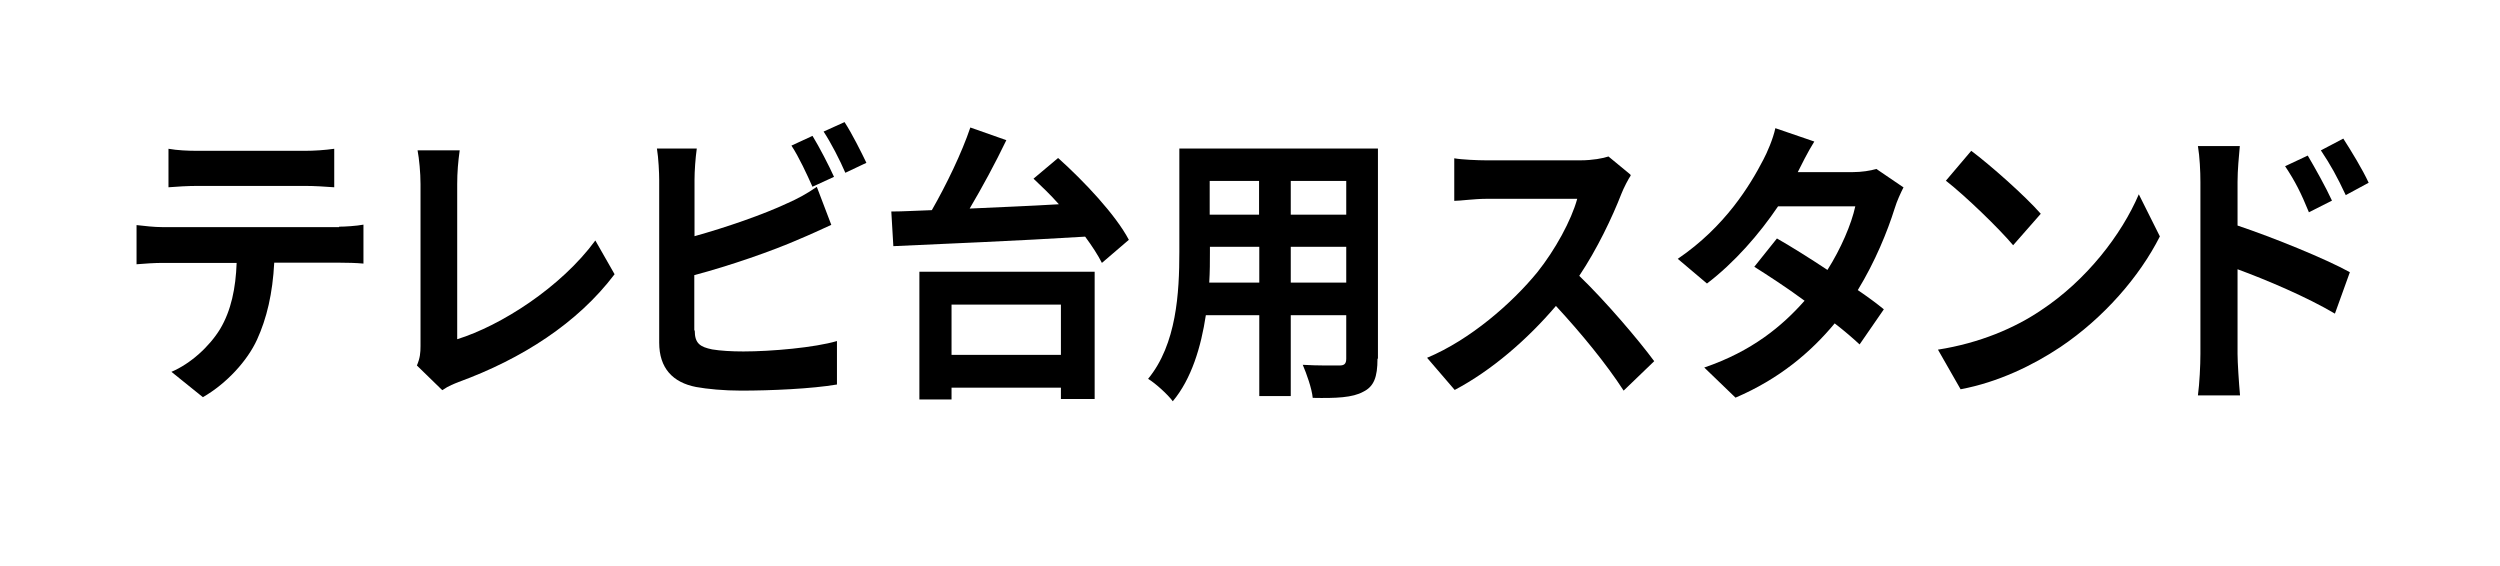
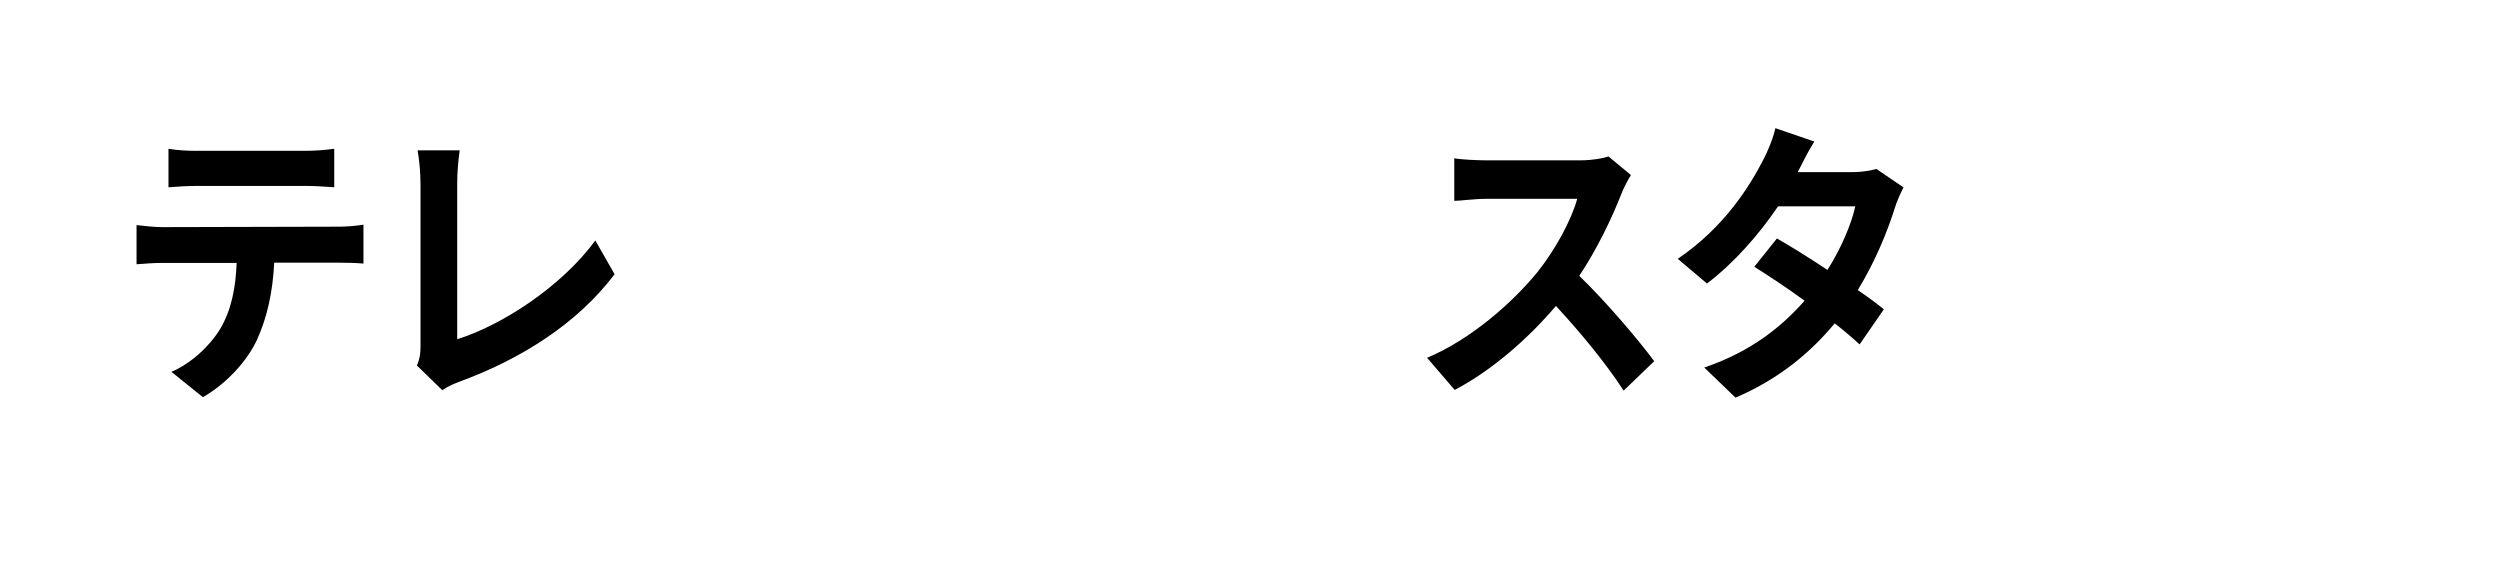
<svg xmlns="http://www.w3.org/2000/svg" id="_レイヤー_2" data-name="レイヤー 2" viewBox="0 0 110.4 25">
  <defs>
    <style>
      .cls-1 {
        fill: #000;
        stroke-width: 0px;
      }
    </style>
  </defs>
-   <path class="cls-1" d="M14.98,10.01c.24,0,.76-.03,1.07-.09v1.72c-.3-.03-.74-.04-1.07-.04h-2.87c-.07,1.36-.33,2.46-.76,3.4-.42.92-1.33,1.93-2.39,2.54l-1.39-1.12c.85-.36,1.68-1.12,2.15-1.89.49-.82.69-1.81.73-2.92h-3.27c-.34,0-.8.03-1.15.06v-1.73c.36.04.77.09,1.15.09h7.79ZM8.72,8.21c-.42,0-.92.03-1.28.06v-1.7c.39.07.87.09,1.26.09h4.77c.4,0,.87-.03,1.29-.09v1.7c-.42-.03-.87-.06-1.29-.06h-4.76Z" />
+   <path class="cls-1" d="M14.98,10.01c.24,0,.76-.03,1.07-.09v1.72c-.3-.03-.74-.04-1.07-.04h-2.87c-.07,1.36-.33,2.46-.76,3.4-.42.92-1.33,1.93-2.39,2.54l-1.39-1.12c.85-.36,1.68-1.12,2.15-1.89.49-.82.69-1.81.73-2.92h-3.27c-.34,0-.8.03-1.15.06v-1.73c.36.04.77.09,1.15.09ZM8.72,8.21c-.42,0-.92.03-1.28.06v-1.7c.39.07.87.09,1.26.09h4.77c.4,0,.87-.03,1.29-.09v1.7c-.42-.03-.87-.06-1.29-.06h-4.76Z" />
  <path class="cls-1" d="M18.41,16.14c.14-.33.16-.56.16-.86v-7.15c0-.5-.06-1.12-.13-1.49h1.86c-.07.5-.11.97-.11,1.49v6.85c1.93-.6,4.58-2.29,6.1-4.36l.85,1.49c-1.63,2.16-4.1,3.74-6.89,4.76-.17.07-.43.16-.72.36l-1.12-1.09Z" />
-   <path class="cls-1" d="M30.68,14.6c0,.57.24.72.77.83.36.06.85.09,1.38.09,1.23,0,3.15-.17,4.13-.46v1.92c-1.12.19-2.92.27-4.23.27-.77,0-1.49-.07-1.99-.16-1.03-.2-1.63-.83-1.63-1.96v-7.19c0-.29-.03-.96-.1-1.38h1.76c-.06.42-.1,1-.1,1.38v2.49c1.4-.39,3.05-.96,4.11-1.46.43-.19.83-.4,1.29-.72l.64,1.68c-.46.21-1,.46-1.39.62-1.2.53-3.11,1.19-4.66,1.6v2.44h.01ZM35.88,8.25c-.24-.54-.6-1.32-.93-1.82l.93-.43c.3.49.73,1.32.95,1.81l-.96.44h.01ZM37.3,5.4c.32.49.74,1.33.96,1.79l-.93.44c-.24-.56-.63-1.32-.96-1.82l.93-.42Z" />
-   <path class="cls-1" d="M46.73,6.98c1.15,1.03,2.54,2.51,3.12,3.61l-1.19,1.02c-.17-.34-.43-.74-.74-1.16-3.07.19-6.3.32-8.47.42l-.09-1.53c.53,0,1.13-.04,1.79-.06.64-1.12,1.32-2.52,1.7-3.65l1.59.56c-.49,1.02-1.07,2.09-1.62,3.02,1.26-.06,2.61-.11,3.94-.19-.37-.42-.76-.79-1.12-1.13l1.07-.9ZM40.6,12h7.74v5.62h-1.49v-.5h-4.83v.52h-1.42v-5.63ZM42.02,13.45v2.22h4.83v-2.22h-4.83Z" />
-   <path class="cls-1" d="M60.83,15.84c0,.82-.16,1.23-.63,1.46-.47.26-1.19.29-2.23.27-.04-.42-.27-1.06-.44-1.46.64.04,1.42.03,1.62.03.21,0,.3-.07.3-.3v-1.92h-2.45v3.57h-1.39v-3.57h-2.36c-.21,1.39-.63,2.81-1.46,3.8-.21-.29-.77-.8-1.09-.99,1.26-1.53,1.38-3.81,1.38-5.6v-4.57h8.77v9.28ZM55.61,12.48v-1.58h-2.18v.23c0,.42,0,.87-.03,1.35h2.22-.01ZM53.42,7.99v1.49h2.18v-1.49h-2.18ZM59.45,7.99h-2.45v1.49h2.45v-1.49ZM59.45,12.48v-1.58h-2.45v1.58h2.45Z" />
  <path class="cls-1" d="M72.02,7.74c-.1.14-.32.56-.42.82-.4,1.03-1.07,2.44-1.86,3.62,1.17,1.13,2.61,2.82,3.31,3.77l-1.35,1.3c-.77-1.19-1.88-2.54-2.99-3.74-1.26,1.48-2.84,2.85-4.47,3.71l-1.22-1.42c1.91-.8,3.75-2.41,4.87-3.78.79-.99,1.5-2.29,1.76-3.24h-4.03c-.5,0-1.15.09-1.4.09v-1.88c.32.06,1.05.09,1.4.09h4.18c.52,0,1-.09,1.23-.17l.97.8v.03Z" />
  <path class="cls-1" d="M84.06,8.27c-.13.26-.29.6-.39.93-.32,1.02-.86,2.35-1.63,3.61.44.3.85.6,1.15.85l-1.07,1.55c-.29-.27-.66-.59-1.1-.93-1.06,1.28-2.46,2.46-4.38,3.28l-1.38-1.33c2.11-.72,3.44-1.83,4.43-2.95-.8-.59-1.62-1.12-2.22-1.5l1-1.25c.63.36,1.43.86,2.23,1.39.59-.93,1.06-2.02,1.23-2.81h-3.41c-.83,1.23-1.93,2.49-3.14,3.41l-1.29-1.09c2.09-1.42,3.19-3.24,3.78-4.38.17-.32.43-.92.53-1.39l1.72.59c-.29.46-.59,1.07-.73,1.35h2.44c.37,0,.77-.06,1.03-.14l1.22.83h-.01Z" />
-   <path class="cls-1" d="M90.12,13.71c2.02-1.33,3.57-3.35,4.33-5.13l.93,1.86c-.9,1.78-2.48,3.6-4.4,4.89-1.2.8-2.74,1.55-4.4,1.86l-1-1.75c1.85-.29,3.4-.96,4.54-1.73ZM90.12,9.44l-1.22,1.39c-.62-.74-2.11-2.18-2.97-2.85l1.12-1.32c.83.62,2.38,1.99,3.07,2.78Z" />
-   <path class="cls-1" d="M98.81,9.96c1.58.53,3.87,1.46,4.96,2.06l-.66,1.83c-1.23-.73-3.02-1.49-4.3-1.96v3.74c0,.37.06,1.29.11,1.83h-1.86c.07-.52.11-1.32.11-1.83v-7.59c0-.47-.03-1.12-.11-1.59h1.85c-.04.46-.1,1.05-.1,1.59v1.92ZM101.96,9.37c-.34-.83-.6-1.36-1.05-2.03l1-.47c.33.56.8,1.4,1.07,1.99,0,0-1.03.52-1.03.52ZM103.59,8.62c-.39-.83-.66-1.32-1.1-1.98l.99-.52c.34.53.85,1.36,1.12,1.95,0,0-1,.54-1,.54Z" />
</svg>